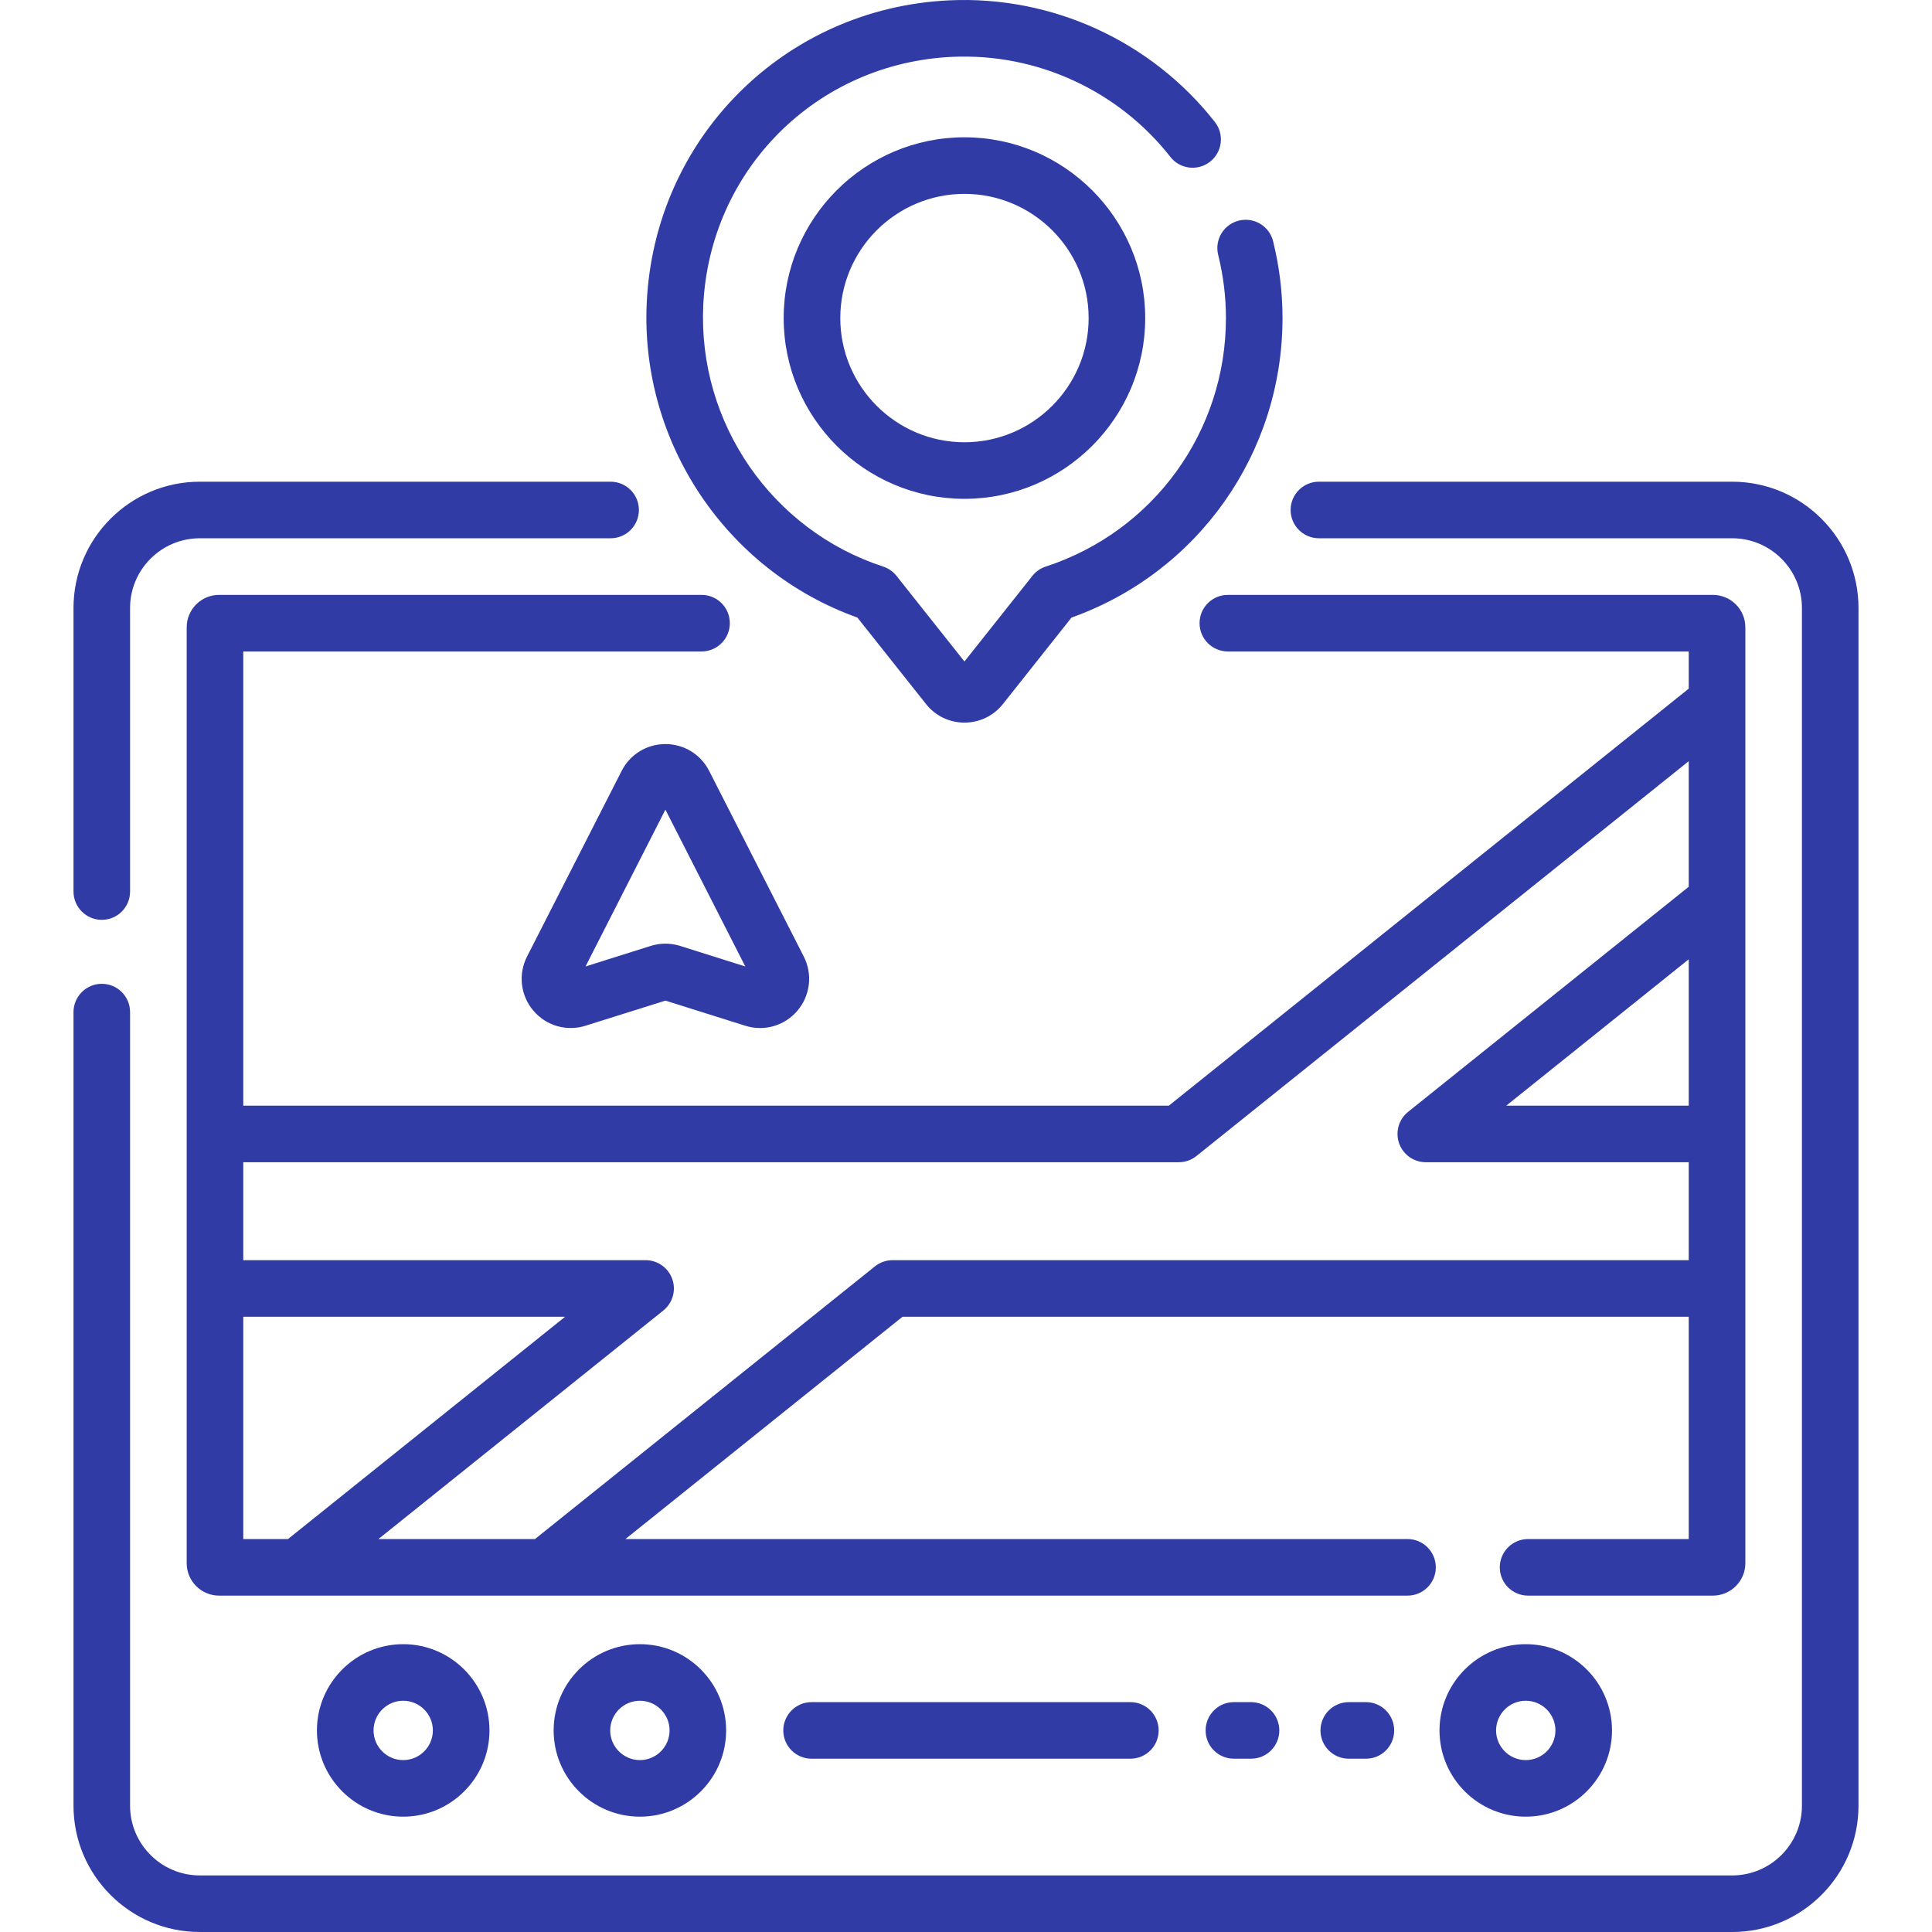
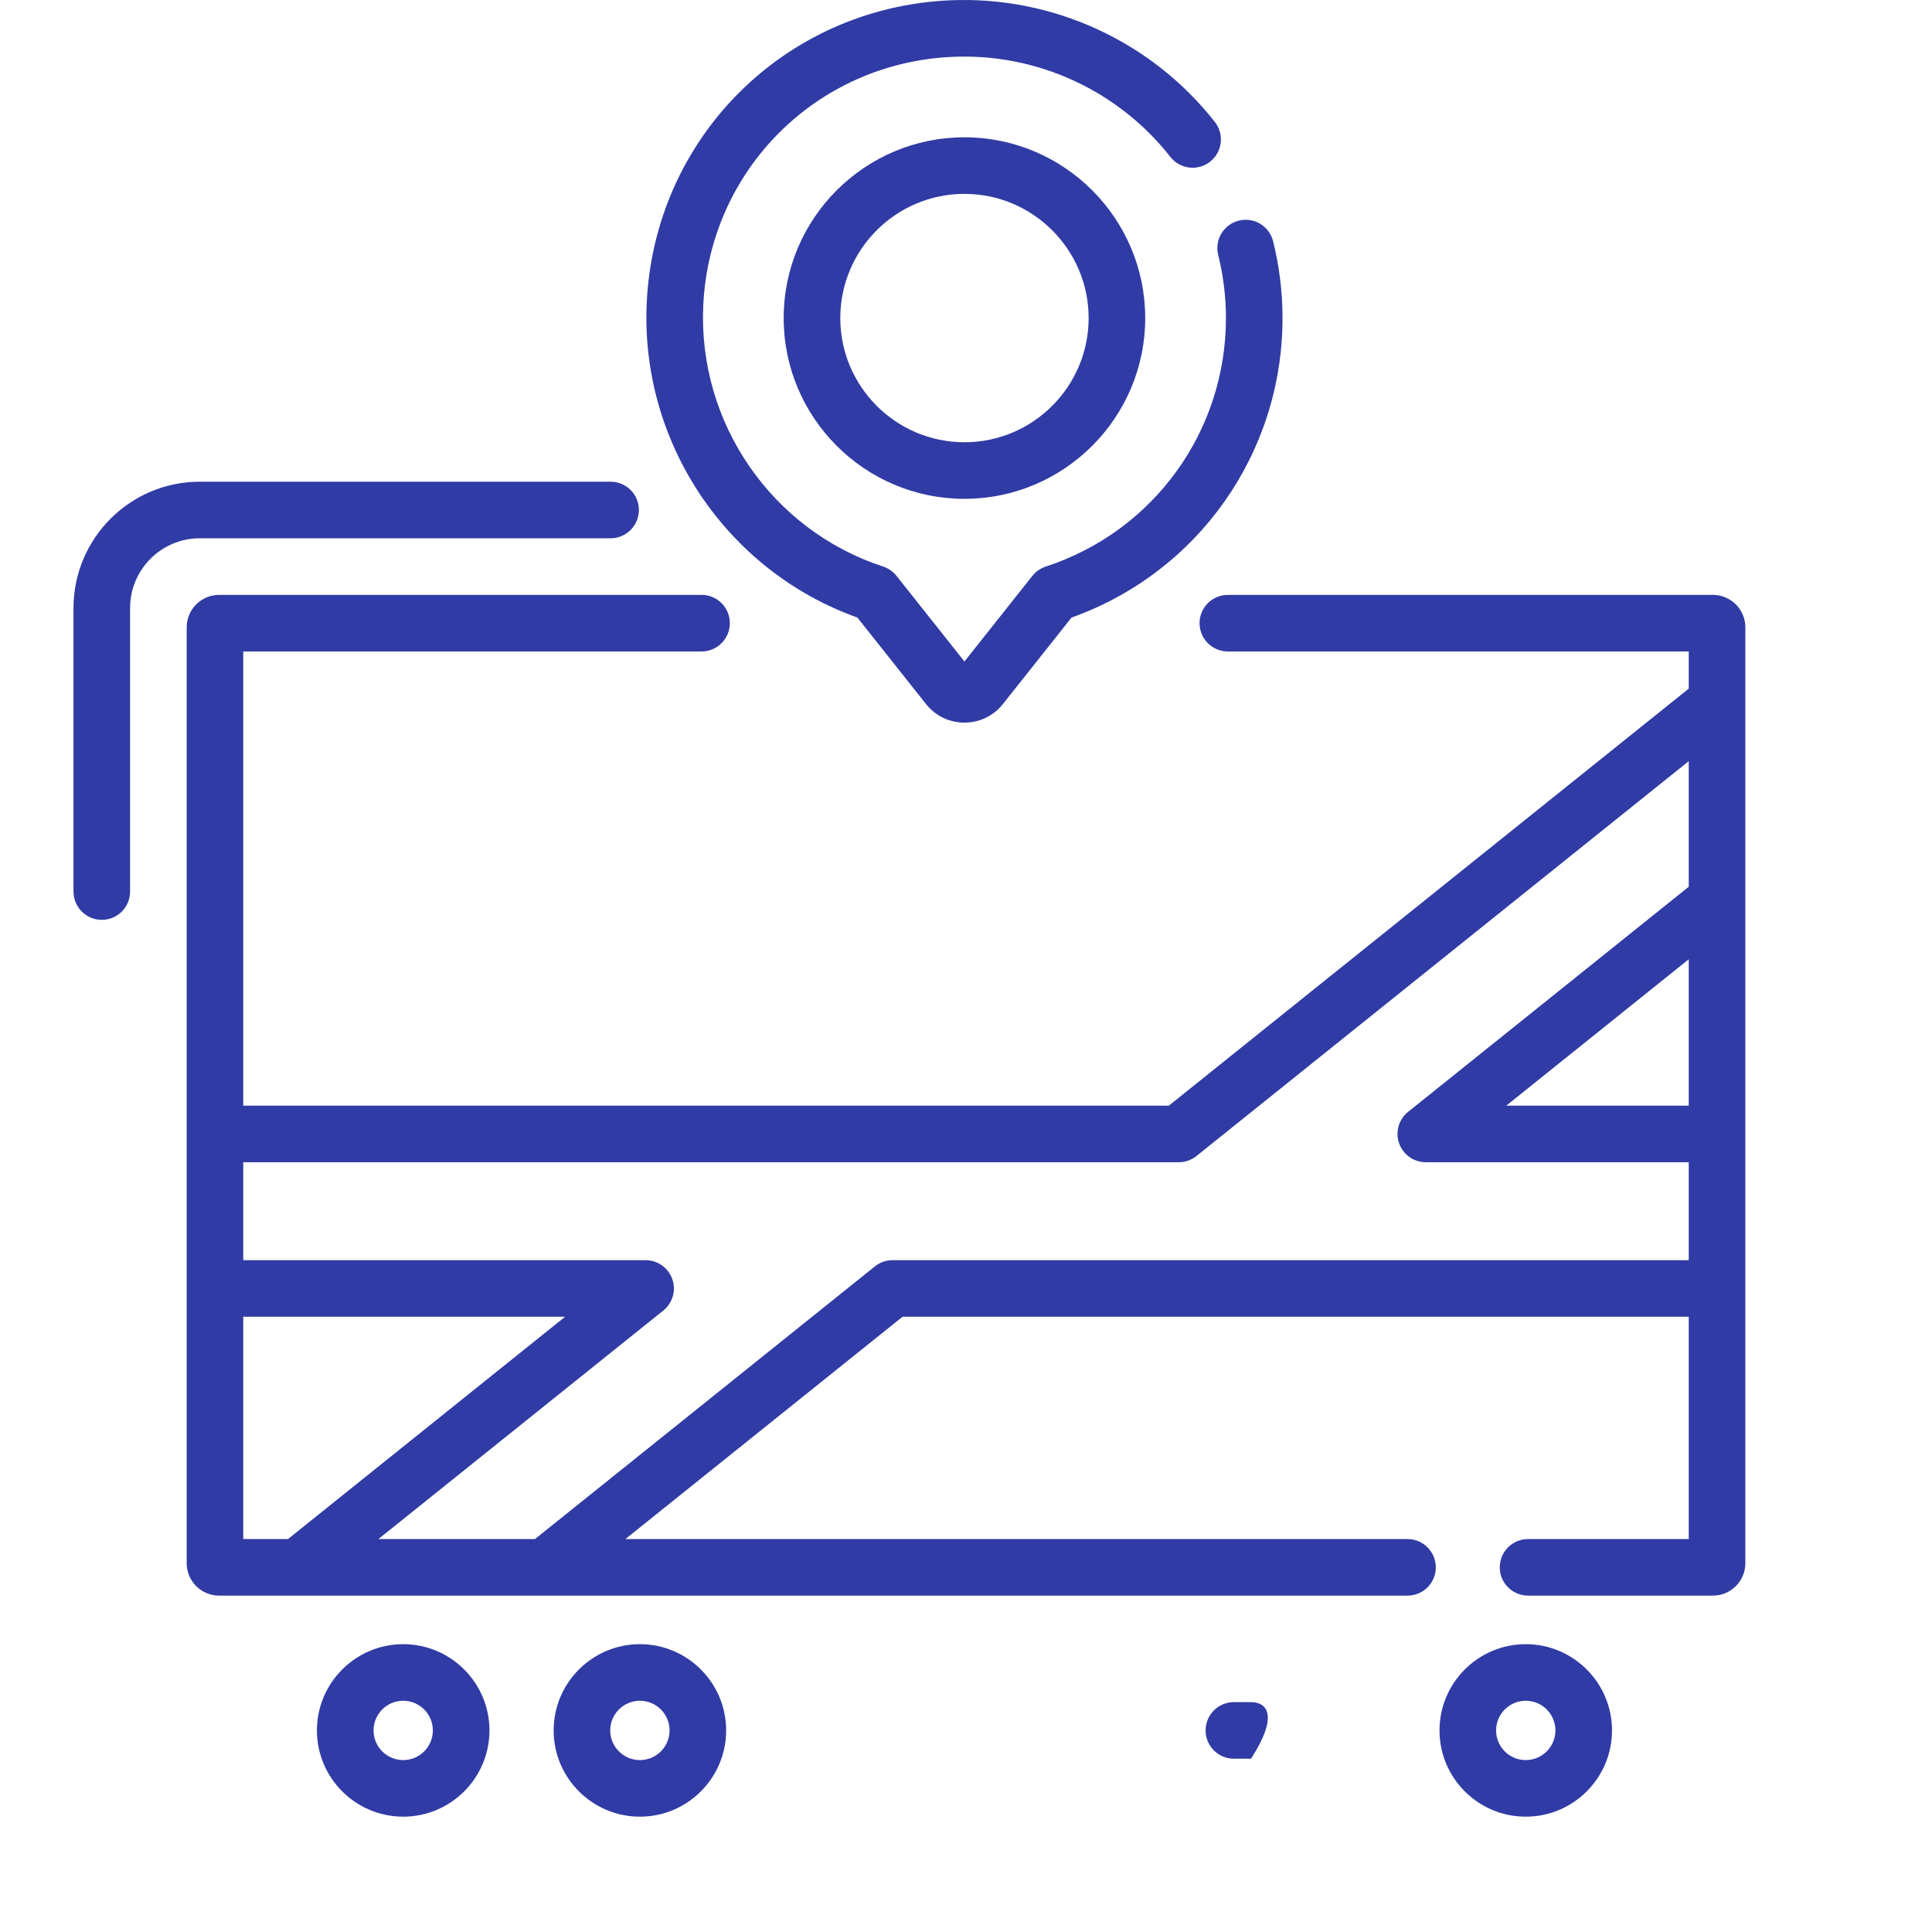
<svg xmlns="http://www.w3.org/2000/svg" width="46" height="46" viewBox="0 0 46 46" fill="none">
  <g clip-path="url(#clip0)">
    <path d="M2.424 21.901C2.796 21.901 3.097 21.599 3.097 21.227V14.476C3.097 13.56 3.842 12.816 4.757 12.816H14.538C14.91 12.816 15.212 12.514 15.212 12.142C15.212 11.77 14.91 11.469 14.538 11.469H4.757C3.099 11.469 1.75 12.818 1.75 14.476V21.227C1.75 21.599 2.052 21.901 2.424 21.901Z" fill="#303BA5" />
-     <path d="M41.243 11.469H31.403C31.031 11.469 30.729 11.77 30.729 12.142C30.729 12.514 31.031 12.816 31.403 12.816H41.243C42.158 12.816 42.903 13.56 42.903 14.476V42.993C42.903 43.908 42.158 44.653 41.243 44.653H4.757C3.842 44.653 3.097 43.908 3.097 42.993V24.098C3.097 23.726 2.796 23.424 2.424 23.424C2.052 23.424 1.75 23.726 1.75 24.098V42.993C1.75 44.651 3.099 46 4.757 46H41.243C42.901 46 44.25 44.651 44.25 42.993V14.476C44.25 12.818 42.901 11.469 41.243 11.469Z" fill="#303BA5" />
    <path d="M41.556 37.219V14.936C41.556 14.51 41.209 14.164 40.783 14.164H29.235C28.863 14.164 28.561 14.465 28.561 14.837C28.561 15.209 28.863 15.511 29.235 15.511H40.208V16.396L27.83 26.325H5.792V15.511H16.704C17.076 15.511 17.377 15.209 17.377 14.837C17.377 14.465 17.076 14.164 16.704 14.164H5.217C4.791 14.164 4.445 14.51 4.445 14.936V37.219C4.445 37.645 4.791 37.991 5.217 37.991H33.512C33.884 37.991 34.186 37.69 34.186 37.318C34.186 36.946 33.884 36.644 33.512 36.644H14.891L21.489 31.351H40.208V36.644H36.383C36.011 36.644 35.709 36.946 35.709 37.318C35.709 37.69 36.011 37.991 36.383 37.991H40.783C41.209 37.991 41.556 37.645 41.556 37.219ZM40.208 26.325H35.864L40.208 22.84V26.325H40.208ZM5.792 31.351H13.455L6.857 36.644H5.792V31.351ZM21.253 30.004C21.099 30.004 20.951 30.056 20.831 30.152L12.738 36.644H9.01L15.793 31.203C16.016 31.024 16.102 30.724 16.007 30.454C15.912 30.185 15.657 30.004 15.371 30.004H5.792V27.672H28.067C28.22 27.672 28.369 27.619 28.488 27.523L40.208 18.123V21.113L33.526 26.473C33.303 26.652 33.218 26.952 33.312 27.222C33.407 27.491 33.662 27.672 33.948 27.672H40.208V30.004H21.253V30.004Z" fill="#303BA5" />
    <path d="M20.414 14.704L22.048 16.763C22.271 17.044 22.604 17.205 22.963 17.205C23.322 17.205 23.656 17.044 23.879 16.763L25.512 14.704C28.526 13.629 30.536 10.789 30.536 7.573C30.536 6.96 30.461 6.344 30.312 5.744C30.222 5.383 29.857 5.163 29.496 5.253C29.135 5.342 28.915 5.707 29.004 6.068C29.127 6.563 29.189 7.069 29.189 7.573C29.189 10.274 27.465 12.652 24.898 13.49C24.773 13.531 24.662 13.608 24.58 13.712L22.963 15.75L21.346 13.712C21.264 13.608 21.153 13.531 21.028 13.49C18.378 12.624 16.617 10.071 16.744 7.28C16.891 4.051 19.438 1.503 22.667 1.354C24.68 1.259 26.623 2.151 27.866 3.736C28.095 4.029 28.518 4.08 28.811 3.85C29.104 3.621 29.155 3.198 28.926 2.905C27.415 0.978 25.05 -0.105 22.605 0.008C18.676 0.19 15.578 3.289 15.398 7.219C15.246 10.543 17.3 13.591 20.414 14.704Z" fill="#303BA5" />
    <path d="M18.659 7.573C18.659 9.946 20.59 11.877 22.963 11.877C25.336 11.877 27.267 9.946 27.267 7.573C27.267 5.2 25.336 3.269 22.963 3.269C20.59 3.269 18.659 5.2 18.659 7.573ZM25.92 7.573C25.92 9.203 24.593 10.53 22.963 10.53C21.333 10.53 20.007 9.203 20.007 7.573C20.007 5.943 21.333 4.616 22.963 4.616C24.593 4.616 25.92 5.942 25.92 7.573Z" fill="#303BA5" />
-     <path d="M15.843 17.716C15.401 17.716 15.001 17.961 14.801 18.355L12.548 22.776C12.334 23.197 12.393 23.702 12.698 24.062C13.003 24.423 13.491 24.564 13.942 24.422L15.843 23.824L17.744 24.422C17.86 24.459 17.979 24.477 18.097 24.477C18.435 24.477 18.762 24.33 18.988 24.062C19.293 23.702 19.352 23.197 19.138 22.776V22.776L16.885 18.355C16.684 17.961 16.285 17.716 15.843 17.716ZM16.194 22.522C16.079 22.486 15.961 22.468 15.843 22.468C15.725 22.468 15.607 22.486 15.492 22.522L13.941 23.011L15.843 19.277L17.745 23.011L16.194 22.522Z" fill="#303BA5" />
    <path d="M7.546 41.201C7.546 42.333 8.468 43.254 9.6 43.254C10.732 43.254 11.654 42.333 11.654 41.201C11.654 40.068 10.732 39.147 9.6 39.147C8.468 39.147 7.546 40.068 7.546 41.201ZM10.306 41.201C10.306 41.59 9.99 41.907 9.6 41.907C9.21 41.907 8.894 41.59 8.894 41.201C8.894 40.811 9.21 40.494 9.6 40.494C9.99 40.494 10.306 40.811 10.306 41.201Z" fill="#303BA5" />
    <path d="M13.182 41.201C13.182 42.333 14.103 43.254 15.236 43.254C16.368 43.254 17.289 42.333 17.289 41.201C17.289 40.068 16.368 39.147 15.236 39.147C14.103 39.147 13.182 40.068 13.182 41.201ZM15.942 41.201C15.942 41.59 15.625 41.907 15.236 41.907C14.846 41.907 14.529 41.59 14.529 41.201C14.529 40.811 14.846 40.494 15.236 40.494C15.625 40.494 15.942 40.811 15.942 41.201Z" fill="#303BA5" />
    <path d="M34.274 41.201C34.274 42.333 35.195 43.254 36.327 43.254C37.46 43.254 38.381 42.333 38.381 41.201C38.381 40.068 37.46 39.147 36.327 39.147C35.195 39.147 34.274 40.068 34.274 41.201ZM37.034 41.201C37.034 41.59 36.717 41.907 36.327 41.907C35.938 41.907 35.621 41.59 35.621 41.201C35.621 40.811 35.938 40.494 36.327 40.494C36.717 40.494 37.034 40.811 37.034 41.201Z" fill="#303BA5" />
-     <path d="M19.323 40.527C18.951 40.527 18.65 40.829 18.65 41.201C18.65 41.573 18.951 41.874 19.323 41.874H26.914C27.286 41.874 27.587 41.573 27.587 41.201C27.587 40.829 27.286 40.527 26.914 40.527H19.323Z" fill="#303BA5" />
-     <path d="M29.379 40.527C29.006 40.527 28.705 40.829 28.705 41.201C28.705 41.573 29.006 41.874 29.379 41.874H29.786C30.158 41.874 30.46 41.573 30.46 41.201C30.46 40.829 30.158 40.527 29.786 40.527H29.379Z" fill="#303BA5" />
-     <path d="M32.114 40.527C31.742 40.527 31.44 40.829 31.44 41.201C31.44 41.573 31.742 41.874 32.114 41.874H32.522C32.894 41.874 33.195 41.573 33.195 41.201C33.195 40.829 32.894 40.527 32.522 40.527H32.114Z" fill="#303BA5" />
+     <path d="M29.379 40.527C29.006 40.527 28.705 40.829 28.705 41.201C28.705 41.573 29.006 41.874 29.379 41.874H29.786C30.46 40.829 30.158 40.527 29.786 40.527H29.379Z" fill="#303BA5" />
  </g>
  <defs>
    <clipPath id="clip0">
      <rect width="46" height="46" fill="white" />
    </clipPath>
  </defs>
</svg>